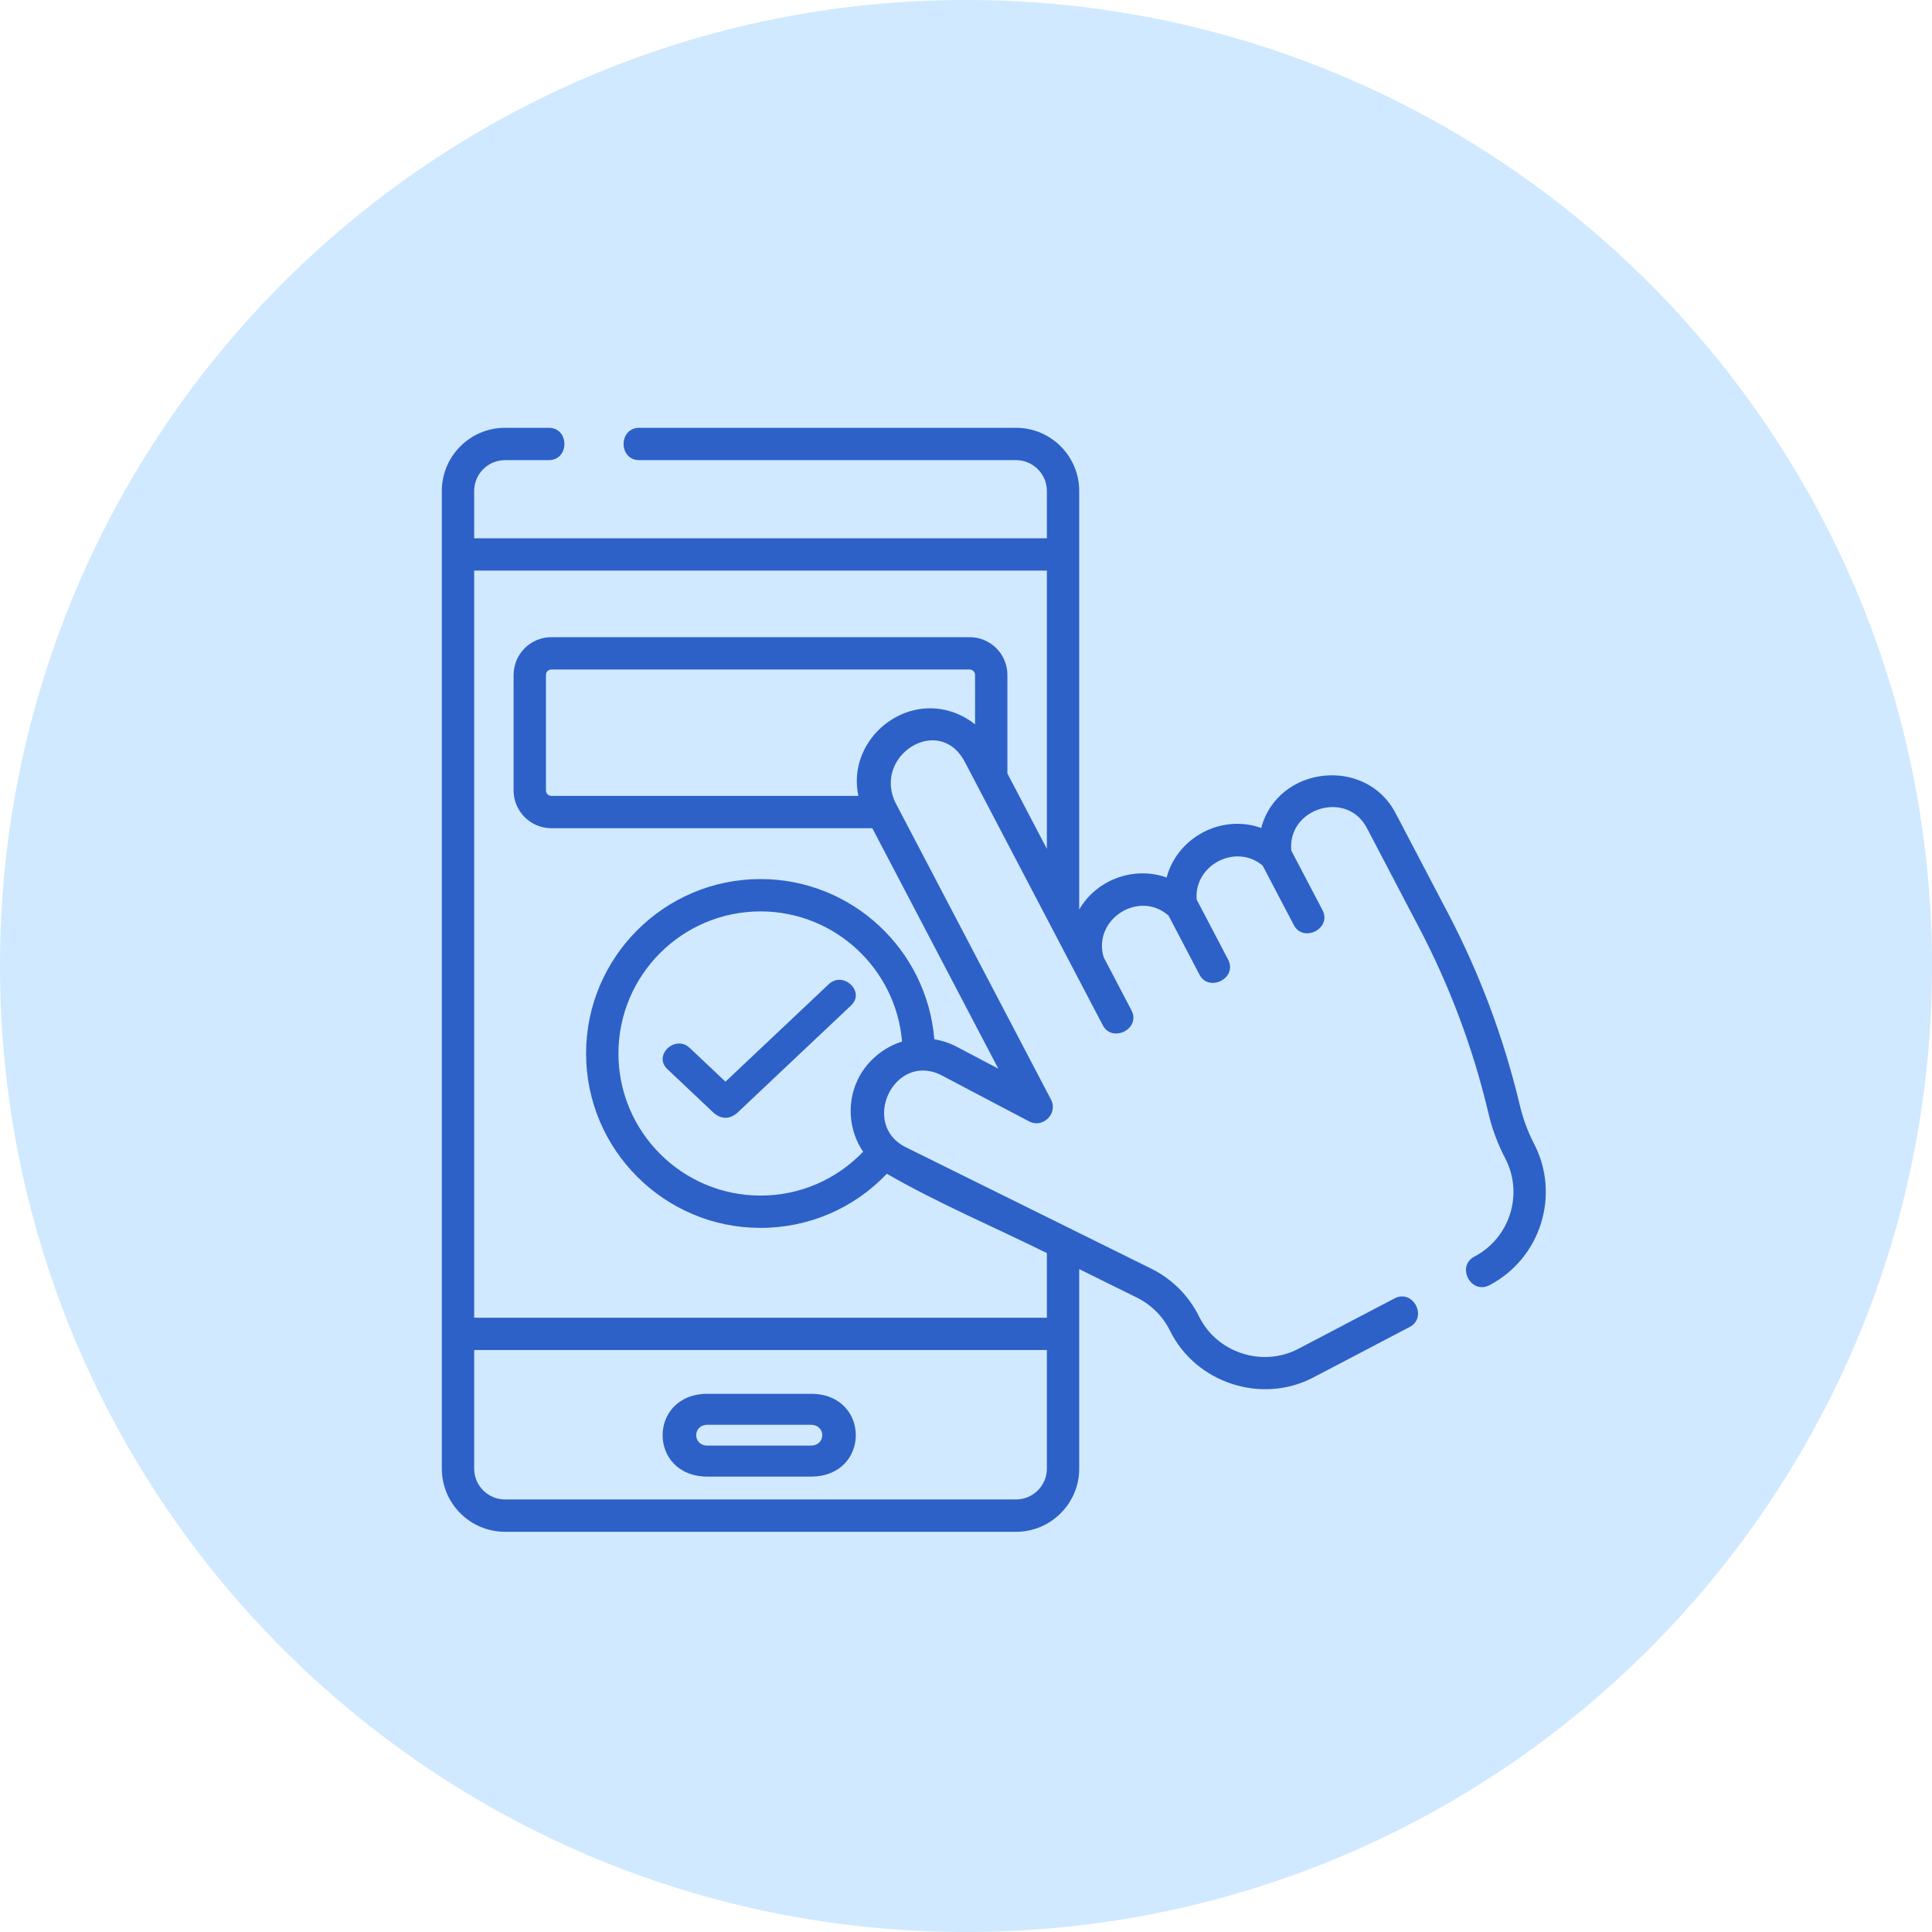
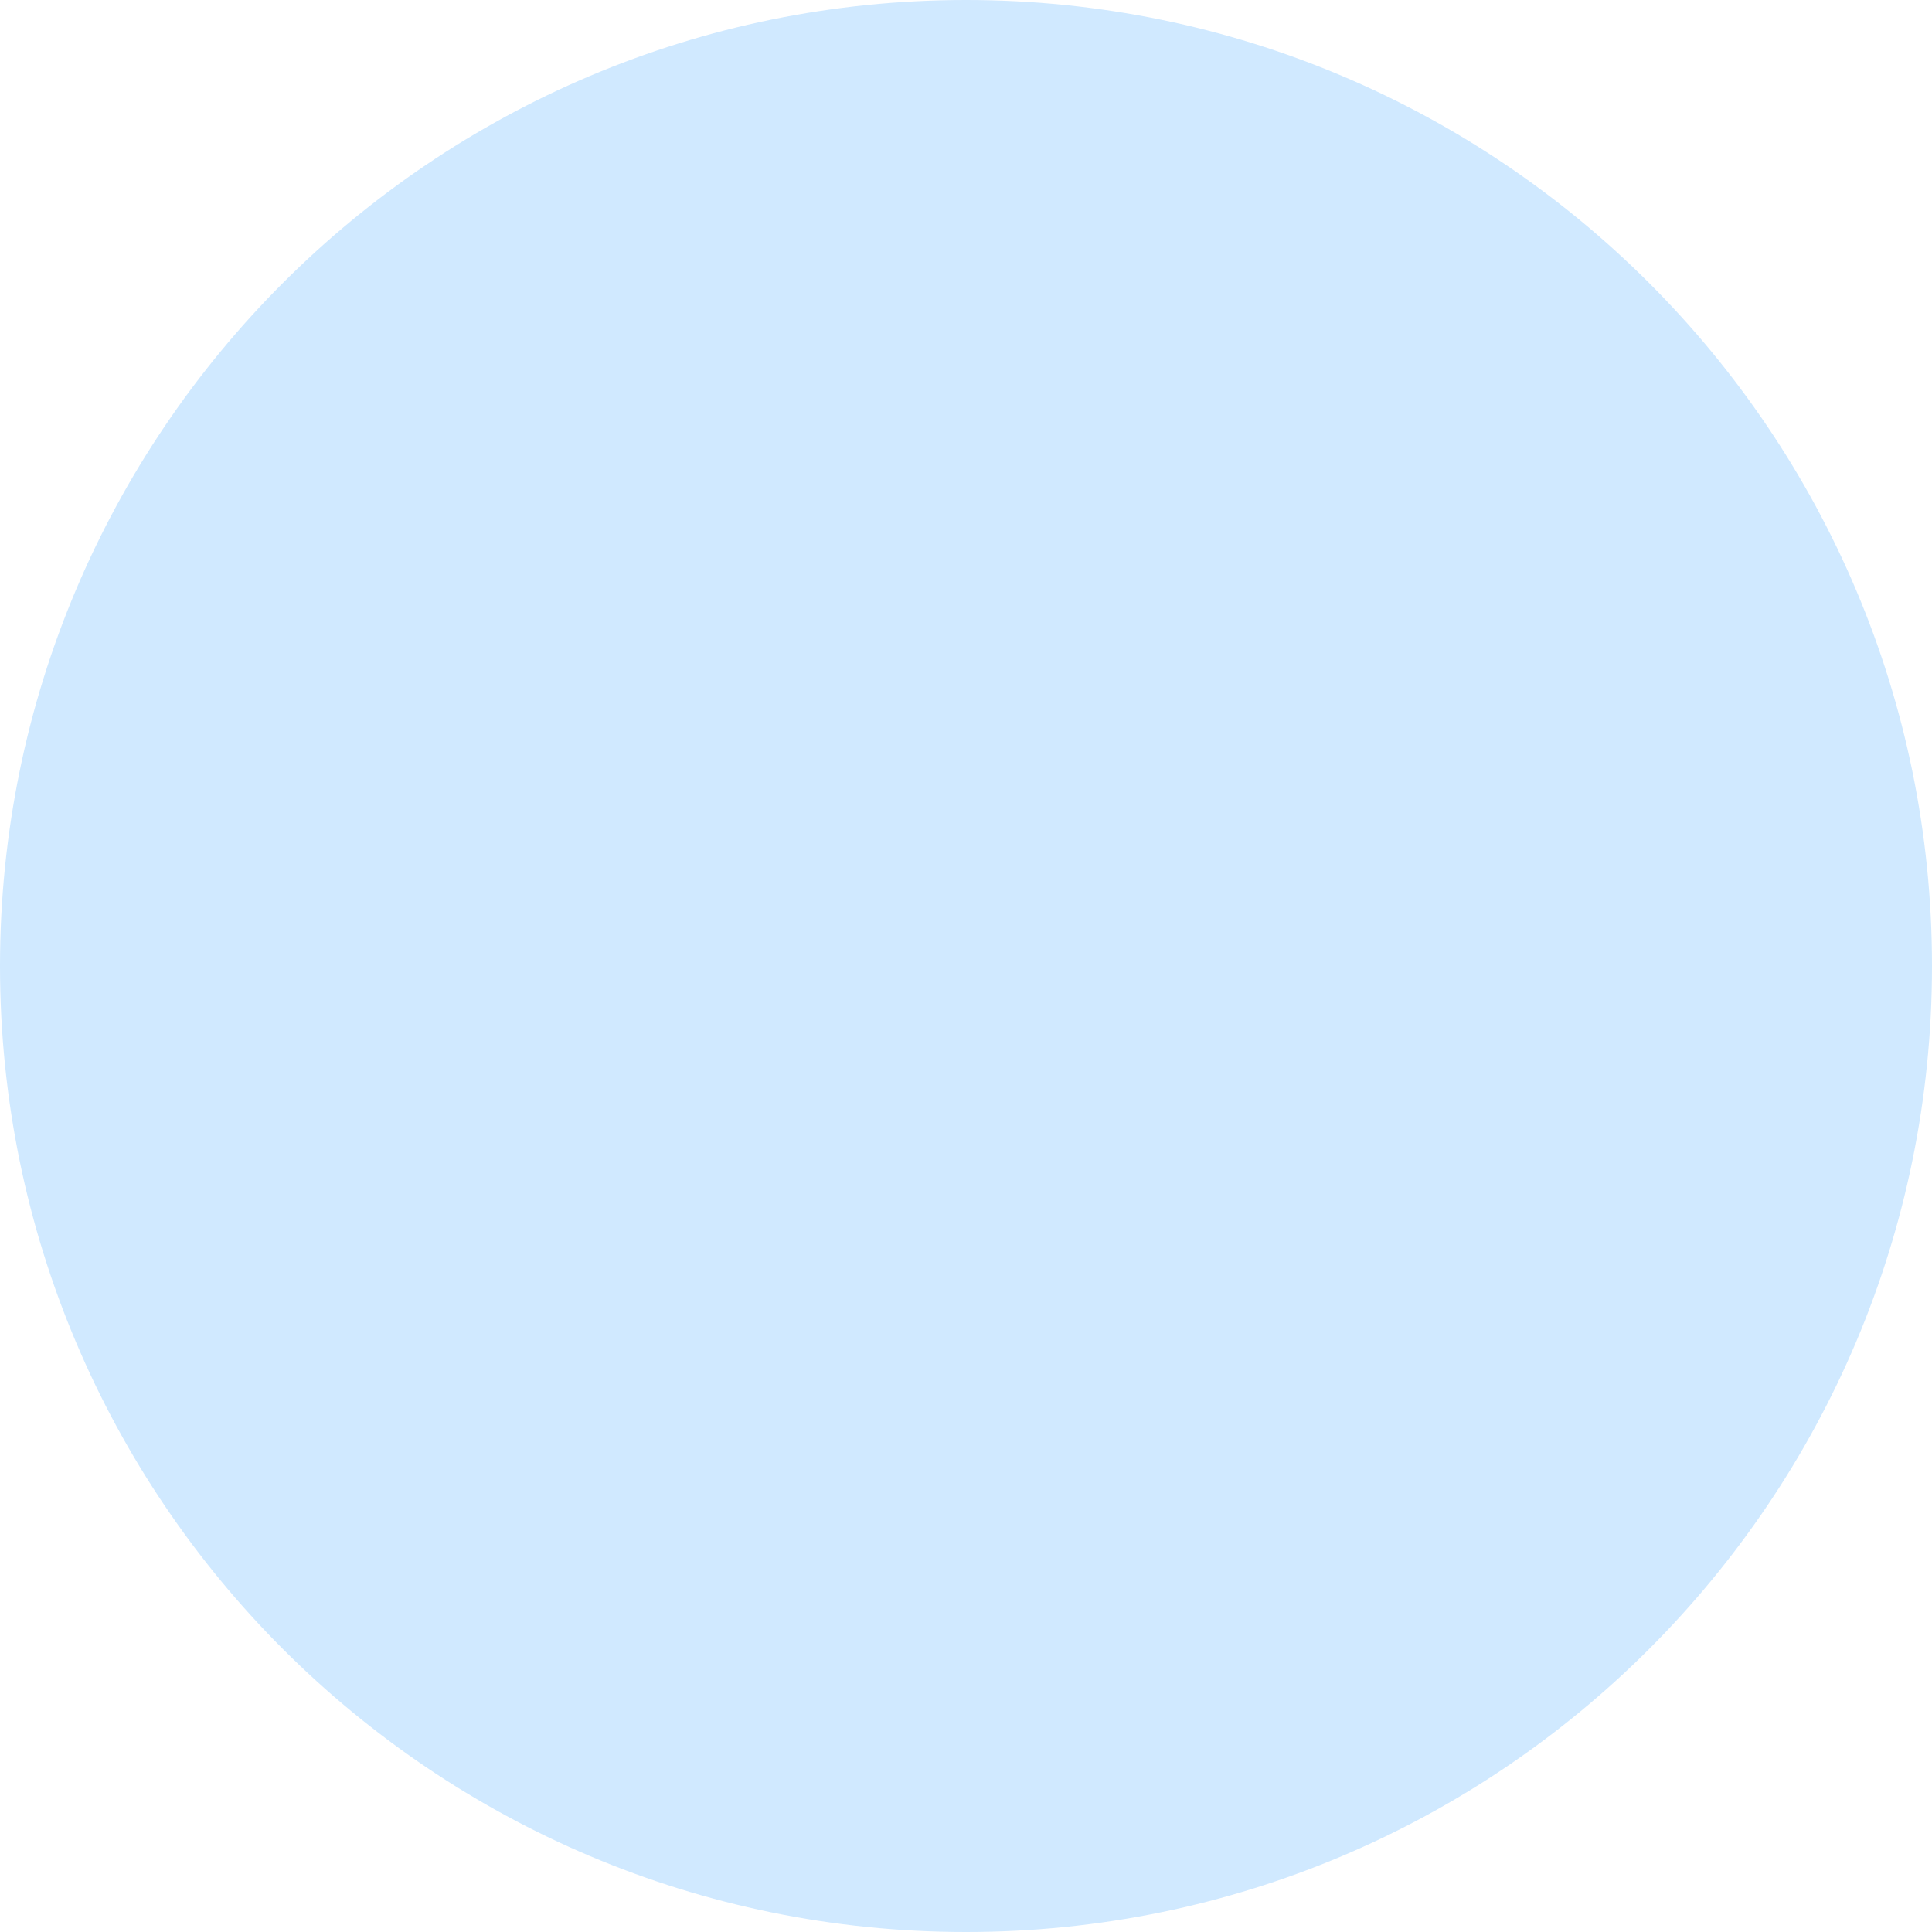
<svg xmlns="http://www.w3.org/2000/svg" width="70" height="70" viewBox="0 0 70 70" fill="none">
  <path d="M35 70C54.33 70 70 54.33 70 35C70 15.67 54.33 0 35 0C15.67 0 0 15.67 0 35C0 54.33 15.67 70 35 70Z" fill="#D0E9FF" />
-   <path d="M25.636 53.5H29.379C31.549 53.5 31.552 50.5 29.379 50.5H25.636C23.467 50.5 23.463 53.5 25.636 53.5ZM25.636 51.623H29.379C29.929 51.623 29.929 52.377 29.379 52.377H25.636C25.087 52.377 25.087 51.623 25.636 51.623Z" fill="#2D61C8" />
-   <path d="M30.026 35.66L26.285 39.191L24.99 37.968C24.465 37.473 23.653 38.239 24.178 38.735L25.879 40.341C26.15 40.553 26.421 40.553 26.691 40.341L30.838 36.427C31.363 35.931 30.551 35.165 30.026 35.66Z" fill="#2D61C8" />
-   <path d="M55.573 41.422C55.337 40.97 55.165 40.475 55.049 39.979C54.477 37.589 53.609 35.273 52.469 33.096L50.562 29.457C49.483 27.396 46.297 27.739 45.696 29.999C44.269 29.485 42.659 30.329 42.269 31.794C41.089 31.37 39.727 31.869 39.102 32.954V20.088V17.789C39.102 16.527 38.075 15.5 36.812 15.5H23.162C22.405 15.5 22.405 16.672 23.162 16.672H36.812C37.429 16.672 37.93 17.173 37.93 17.789V19.502H17.18V17.789C17.18 17.173 17.681 16.672 18.297 16.672H19.881C20.639 16.672 20.639 15.5 19.881 15.5H18.297C17.035 15.5 16.008 16.527 16.008 17.789V20.088V48.329V53.211C16.008 54.473 17.035 55.5 18.297 55.5H36.812C38.075 55.5 39.102 54.473 39.102 53.211V48.329V45.982L41.196 47.017C41.713 47.273 42.139 47.7 42.393 48.217C43.324 50.108 45.708 50.891 47.58 49.91L51.072 48.081C51.743 47.73 51.199 46.692 50.528 47.043L47.037 48.872C45.74 49.552 44.091 49.014 43.445 47.7C43.077 46.952 42.463 46.337 41.715 45.967L32.83 41.572C31.161 40.761 32.368 38.143 34.063 38.934L37.289 40.632C37.787 40.894 38.342 40.34 38.081 39.842L32.476 29.144C31.556 27.414 34.021 25.817 34.961 27.612L38.922 35.173L39.957 37.148C40.299 37.8 41.346 37.274 40.995 36.605L39.988 34.682C39.58 33.322 41.258 32.226 42.339 33.174L43.459 35.313C43.801 35.966 44.848 35.439 44.498 34.77L43.358 32.594C43.251 31.344 44.782 30.54 45.749 31.364L46.878 33.518C47.219 34.17 48.266 33.643 47.916 32.974L46.787 30.82C46.634 29.286 48.793 28.605 49.524 30L51.431 33.64C52.526 35.731 53.36 37.955 53.909 40.251C54.042 40.847 54.252 41.425 54.535 41.965C55.21 43.254 54.711 44.851 53.422 45.527C52.751 45.878 53.295 46.916 53.966 46.565C55.827 45.59 56.548 43.282 55.573 41.422ZM37.93 53.211C37.93 53.827 37.429 54.328 36.812 54.328H18.297C17.681 54.328 17.18 53.827 17.18 53.211V48.915H37.93V53.211ZM31.074 39.125C30.676 39.961 30.753 40.962 31.272 41.729C30.303 42.743 28.973 43.318 27.555 43.318C24.716 43.318 22.407 41.008 22.407 38.17C22.407 35.331 24.716 33.022 27.555 33.022C30.248 33.022 32.464 35.102 32.683 37.739C31.989 37.951 31.386 38.469 31.074 39.125ZM35.328 26.247C35.073 26.04 34.778 25.88 34.455 25.779C32.578 25.193 30.687 26.914 31.101 28.836H19.977C19.869 28.836 19.781 28.748 19.781 28.64V24.453C19.781 24.345 19.869 24.258 19.977 24.258H35.133C35.241 24.258 35.328 24.345 35.328 24.453V26.247ZM37.93 30.754L36.5 28.025V24.453C36.5 23.699 35.887 23.086 35.133 23.086H19.977C19.223 23.086 18.609 23.699 18.609 24.453V28.64C18.609 29.394 19.223 30.008 19.977 30.008H31.606L36.17 38.719L34.597 37.891C34.59 37.887 34.583 37.884 34.576 37.88C34.343 37.77 34.1 37.695 33.852 37.656C33.589 34.411 30.866 31.85 27.555 31.85C24.07 31.85 21.235 34.685 21.235 38.17C21.235 41.654 24.07 44.489 27.555 44.489C29.303 44.489 30.941 43.781 32.132 42.528C33.991 43.599 36.007 44.451 37.93 45.402V47.743H17.18V20.674H37.93V30.754Z" fill="#2D61C8" />
</svg>